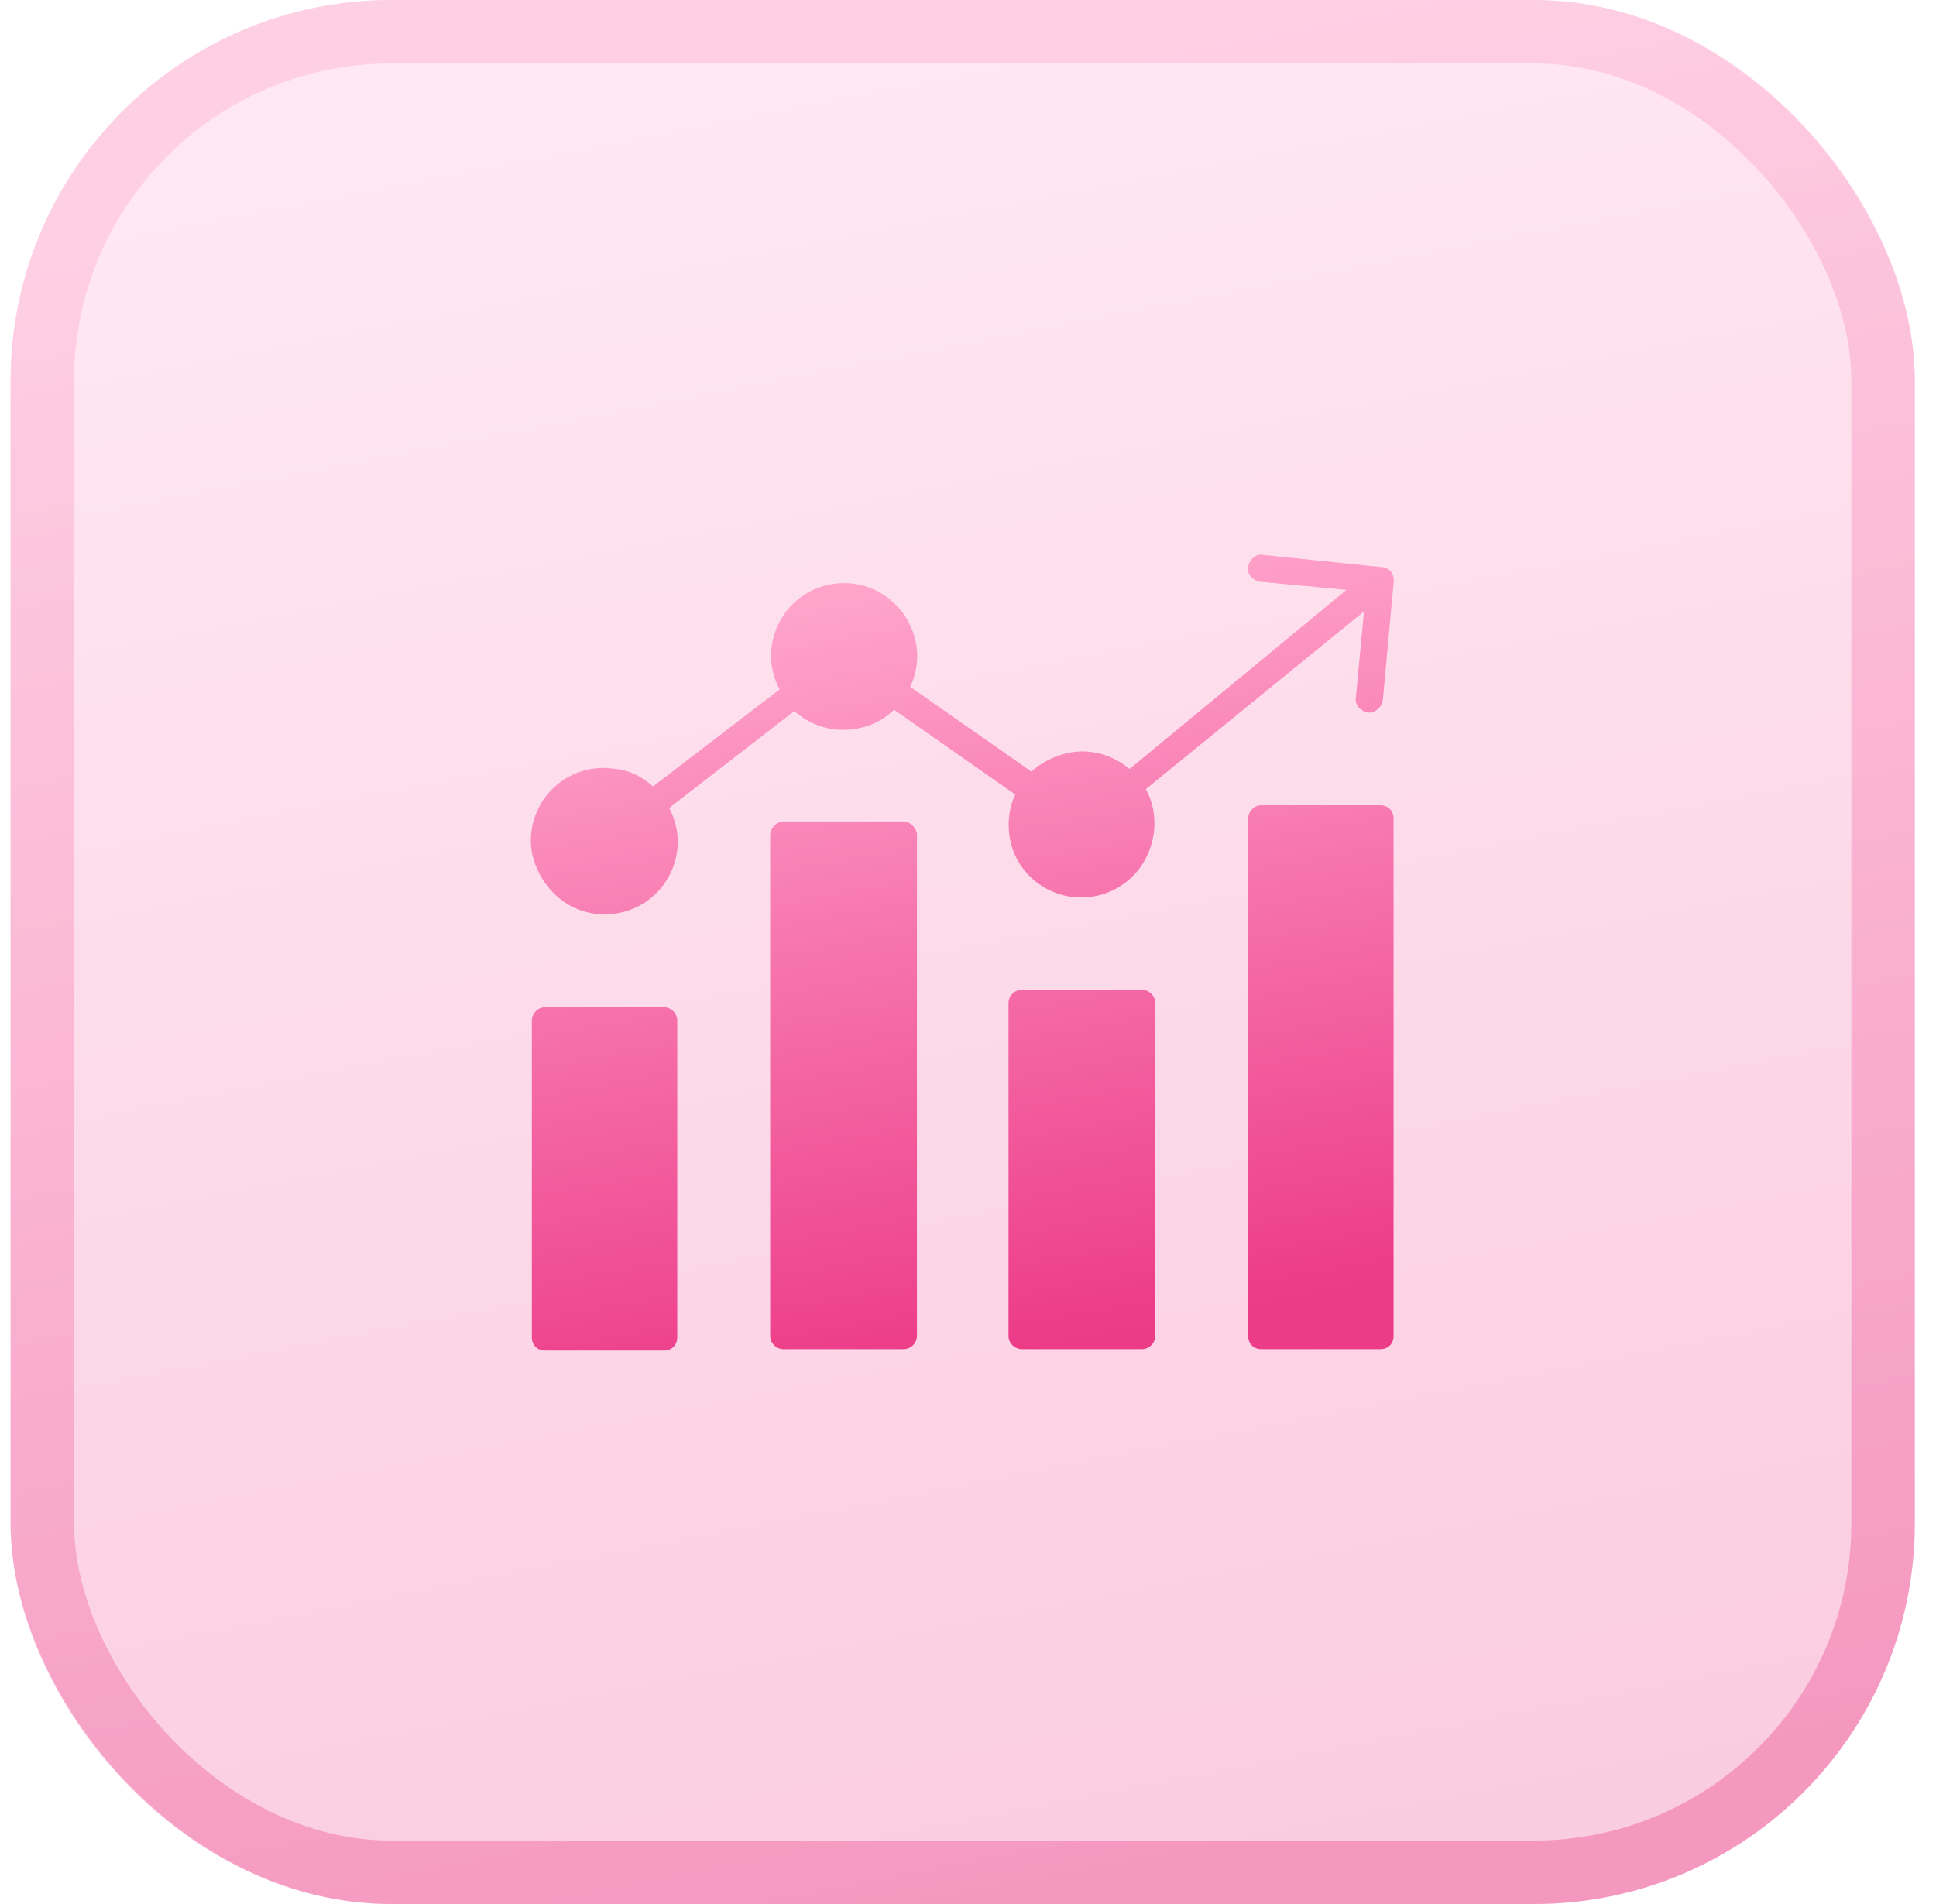
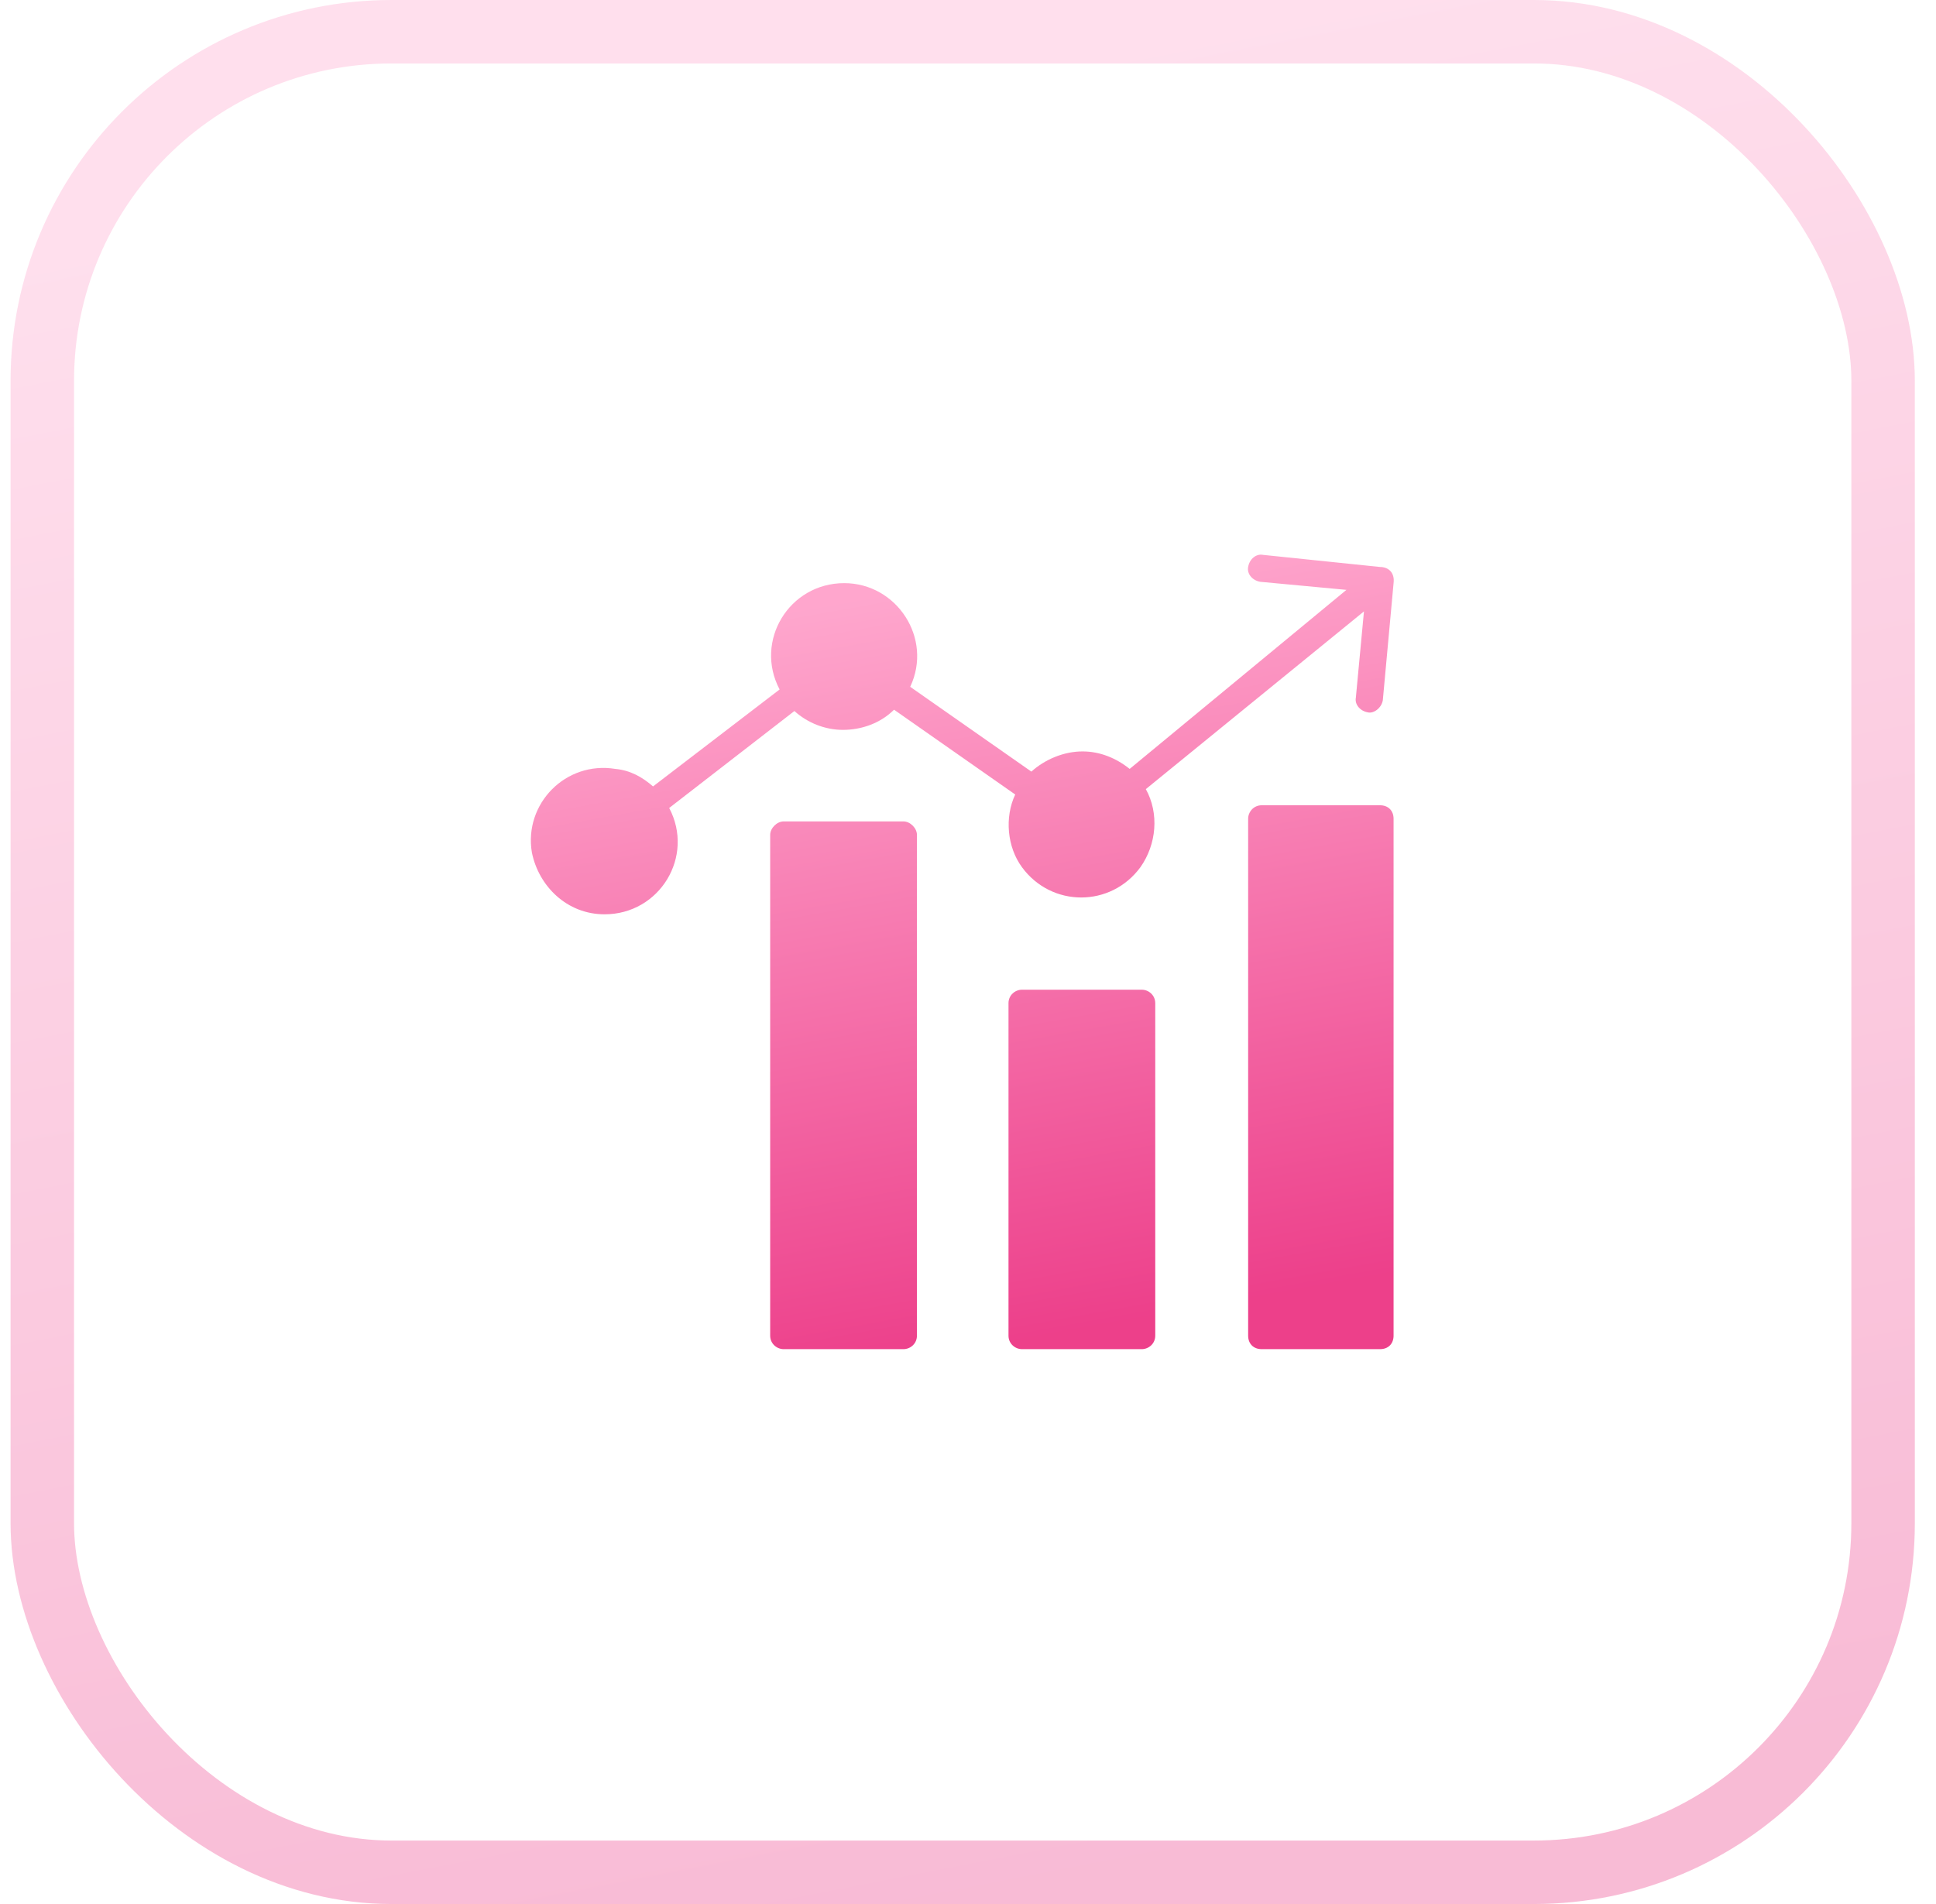
<svg xmlns="http://www.w3.org/2000/svg" width="61" height="60" viewBox="0 0 61 60" fill="none">
-   <rect x="0.333" width="60" height="60" rx="12" fill="url(#paint0_linear_2877_31324)" fill-opacity="0.24" />
  <rect x="1.333" y="1" width="58" height="58" rx="11" stroke="url(#paint1_linear_2877_31324)" stroke-opacity="0.32" stroke-width="2" />
  <g clip-path="url(#clip0_2877_31324)">
    <path d="M43.485 25.376H39.752C39.497 25.376 39.327 25.588 39.327 25.8V42.091C39.327 42.346 39.497 42.515 39.752 42.515H43.485C43.739 42.515 43.909 42.346 43.909 42.091V25.8C43.909 25.546 43.739 25.376 43.485 25.376Z" fill="url(#paint2_linear_2877_31324)" fill-opacity="0.9" />
    <path d="M19.048 28.812C20.788 28.812 21.891 26.988 21.085 25.461L25.03 22.406C25.454 22.788 26.006 23 26.558 23C27.151 23 27.745 22.788 28.17 22.364L31.988 25.037C31.648 25.758 31.733 26.691 32.2 27.327C33.133 28.6 35 28.6 35.933 27.327C36.442 26.606 36.527 25.631 36.103 24.867L42.976 19.267L42.721 21.982C42.679 22.194 42.848 22.406 43.103 22.449C43.273 22.491 43.527 22.321 43.57 22.067L43.909 18.376C43.952 18.037 43.739 17.867 43.485 17.867L39.794 17.485C39.582 17.443 39.37 17.612 39.327 17.867C39.285 18.079 39.455 18.291 39.709 18.334L42.424 18.588L35.594 24.23C35.17 23.891 34.661 23.679 34.109 23.679C33.515 23.679 32.921 23.933 32.497 24.315L28.679 21.643C29.4 20.115 28.255 18.376 26.6 18.376C24.861 18.376 23.758 20.2 24.564 21.727L20.576 24.782C20.236 24.485 19.855 24.273 19.388 24.23C17.818 23.976 16.503 25.334 16.758 26.861C16.97 27.921 17.861 28.812 19.048 28.812Z" fill="url(#paint3_linear_2877_31324)" fill-opacity="0.9" />
-     <path d="M17.182 31.74C16.927 31.74 16.758 31.952 16.758 32.164V42.133C16.758 42.388 16.927 42.558 17.182 42.558H20.915C21.17 42.558 21.339 42.388 21.339 42.133V32.164C21.339 31.952 21.17 31.74 20.915 31.74H17.182Z" fill="url(#paint4_linear_2877_31324)" fill-opacity="0.9" />
    <path d="M35.976 31.188H32.2C31.988 31.188 31.776 31.358 31.776 31.612V42.091C31.776 42.346 31.988 42.515 32.2 42.515H35.976C36.188 42.515 36.4 42.346 36.4 42.091V31.612C36.4 31.358 36.188 31.188 35.976 31.188Z" fill="url(#paint5_linear_2877_31324)" fill-opacity="0.9" />
    <path d="M24.691 25.885C24.479 25.885 24.267 26.097 24.267 26.309V42.091C24.267 42.346 24.479 42.515 24.691 42.515H28.467C28.679 42.515 28.891 42.346 28.891 42.091V26.309C28.891 26.097 28.679 25.885 28.467 25.885H24.691Z" fill="url(#paint6_linear_2877_31324)" fill-opacity="0.9" />
  </g>
  <defs>
    <linearGradient id="paint0_linear_2877_31324" x1="35.889" y1="-10.915" x2="49.194" y2="57.409" gradientUnits="userSpaceOnUse">
      <stop offset="0.168" stop-color="#FF9DC8" />
      <stop offset="0.984" stop-color="#EB2B7E" />
    </linearGradient>
    <linearGradient id="paint1_linear_2877_31324" x1="35.889" y1="-10.915" x2="49.194" y2="57.409" gradientUnits="userSpaceOnUse">
      <stop offset="0.168" stop-color="#FF9DC8" />
      <stop offset="0.984" stop-color="#EB2B7E" />
    </linearGradient>
    <linearGradient id="paint2_linear_2877_31324" x1="32.838" y1="12.916" x2="37.996" y2="41.631" gradientUnits="userSpaceOnUse">
      <stop offset="0.168" stop-color="#FF9DC8" />
      <stop offset="0.984" stop-color="#EB2B7E" />
    </linearGradient>
    <linearGradient id="paint3_linear_2877_31324" x1="32.838" y1="12.916" x2="37.996" y2="41.631" gradientUnits="userSpaceOnUse">
      <stop offset="0.168" stop-color="#FF9DC8" />
      <stop offset="0.984" stop-color="#EB2B7E" />
    </linearGradient>
    <linearGradient id="paint4_linear_2877_31324" x1="32.838" y1="12.916" x2="37.996" y2="41.631" gradientUnits="userSpaceOnUse">
      <stop offset="0.168" stop-color="#FF9DC8" />
      <stop offset="0.984" stop-color="#EB2B7E" />
    </linearGradient>
    <linearGradient id="paint5_linear_2877_31324" x1="32.838" y1="12.916" x2="37.996" y2="41.631" gradientUnits="userSpaceOnUse">
      <stop offset="0.168" stop-color="#FF9DC8" />
      <stop offset="0.984" stop-color="#EB2B7E" />
    </linearGradient>
    <linearGradient id="paint6_linear_2877_31324" x1="32.838" y1="12.916" x2="37.996" y2="41.631" gradientUnits="userSpaceOnUse">
      <stop offset="0.168" stop-color="#FF9DC8" />
      <stop offset="0.984" stop-color="#EB2B7E" />
    </linearGradient>
    <clipPath id="clip0_2877_31324">
      <rect width="28" height="28" fill="white" transform="translate(16.334 16)" />
    </clipPath>
  </defs>
</svg>